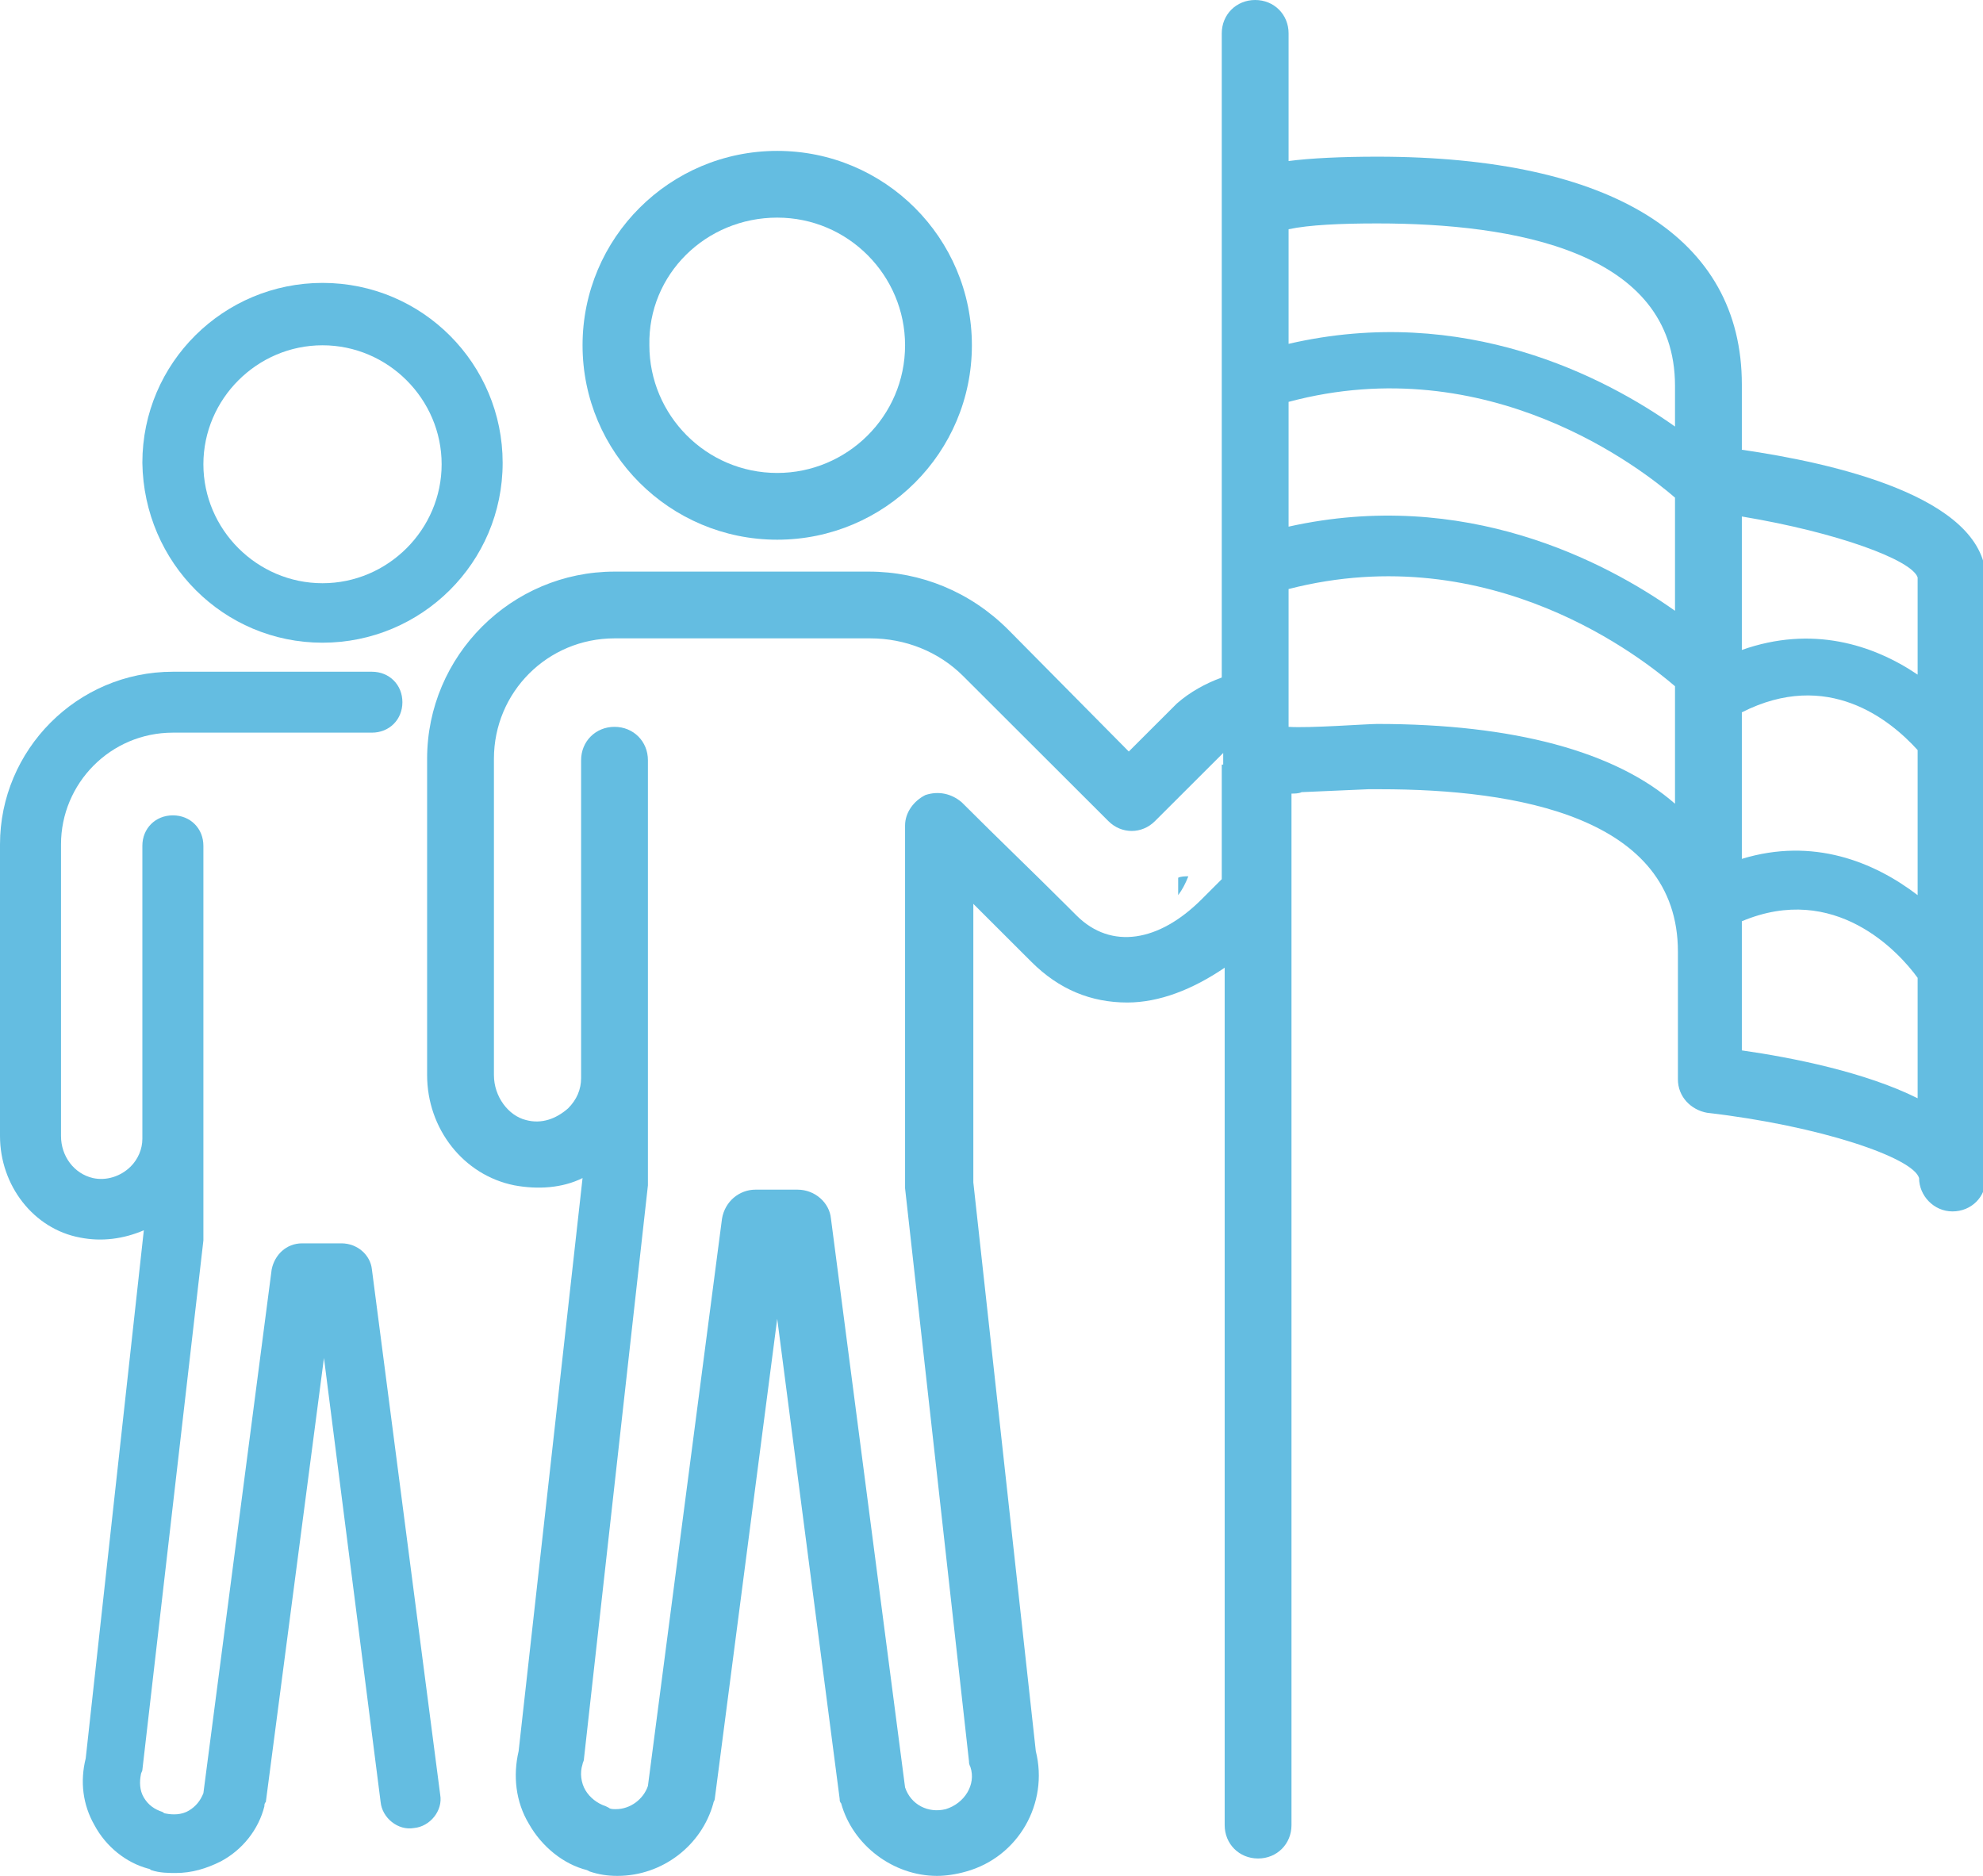
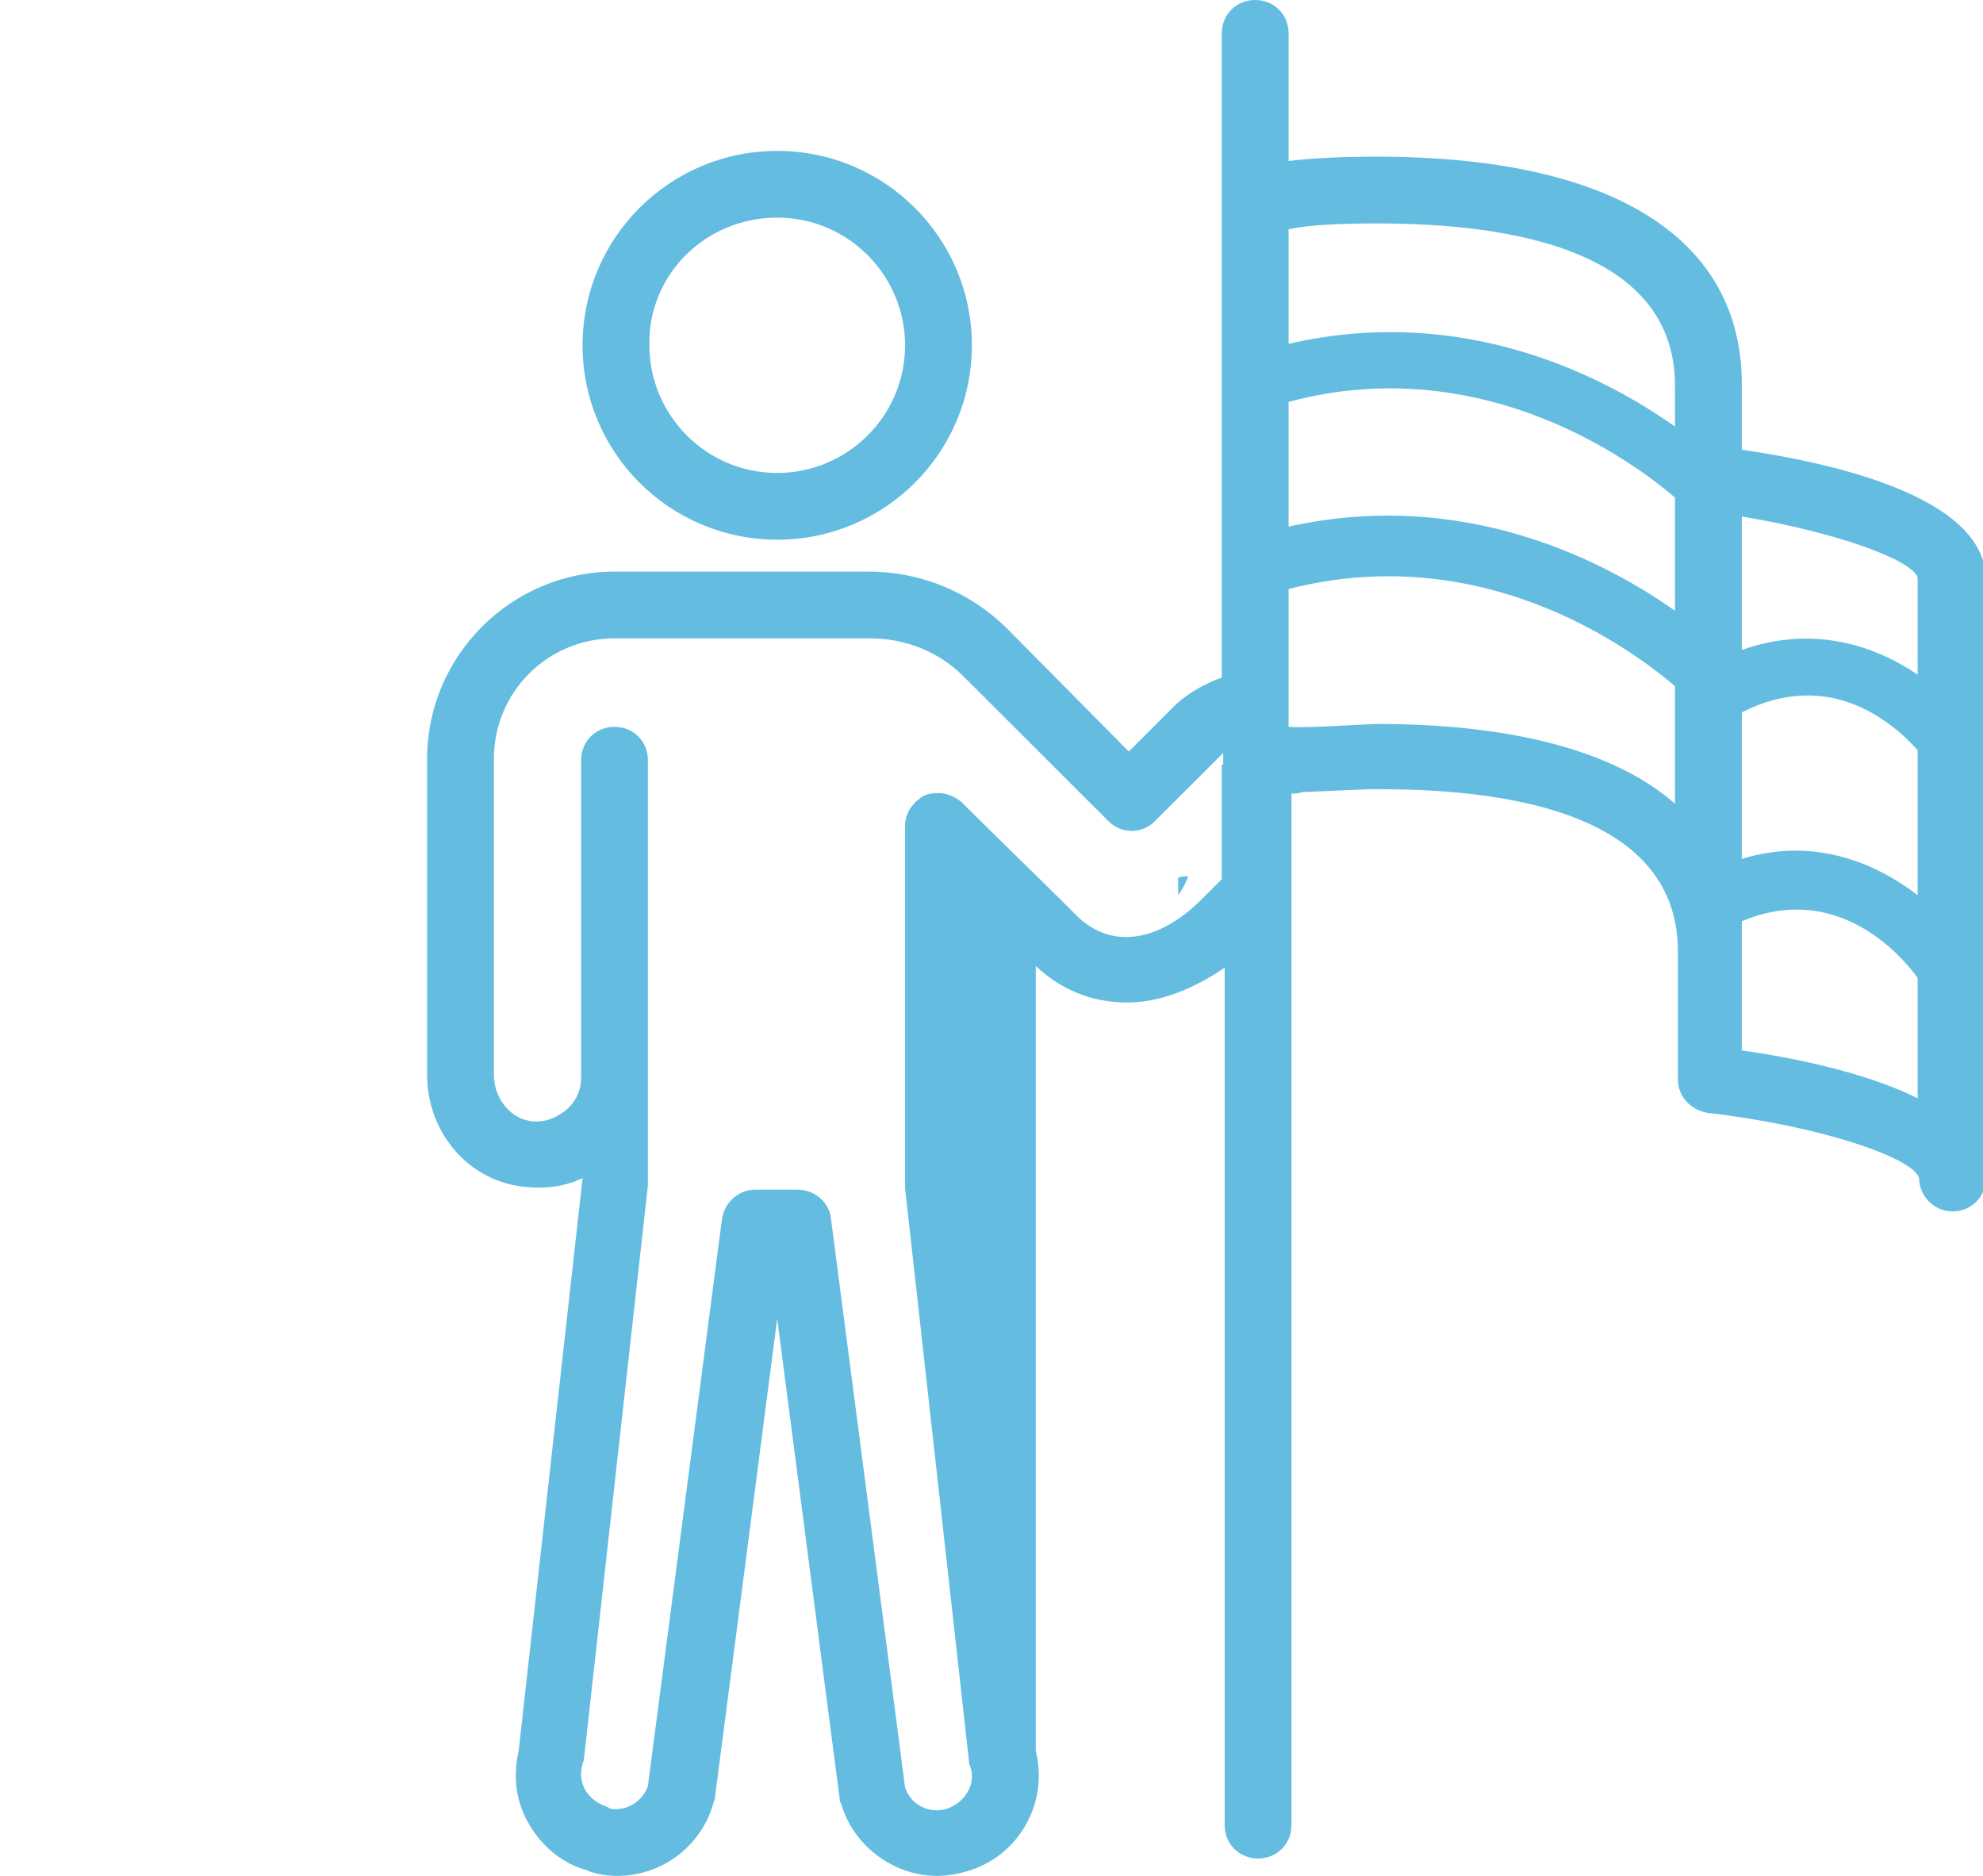
<svg xmlns="http://www.w3.org/2000/svg" width="111" height="105" viewBox="0 0 111 105" fill="none">
  <g clip-path="url(#clip0_2108_98)">
    <path d="M43.506 30.209C49.523 30.209 54.402 25.337 54.402 19.327C54.402 13.318 49.523 8.446 43.506 8.446C37.488 8.446 32.609 13.318 32.609 19.327C32.609 25.337 37.488 30.209 43.506 30.209ZM43.506 12.181C47.49 12.181 50.662 15.429 50.662 19.327C50.662 23.306 47.409 26.473 43.506 26.473C39.521 26.473 36.349 23.225 36.349 19.327C36.268 15.348 39.521 12.181 43.506 12.181Z" fill="#64BDE1" />
-     <path d="M18.053 35.974C23.582 35.974 28.136 31.508 28.136 25.905C28.136 20.383 23.664 15.835 18.053 15.835C12.523 15.835 7.969 20.302 7.969 25.905C8.051 31.508 12.523 35.974 18.053 35.974ZM18.053 19.327C21.712 19.327 24.721 22.332 24.721 25.986C24.721 29.64 21.712 32.645 18.053 32.645C14.393 32.645 11.385 29.64 11.385 25.986C11.385 22.332 14.393 19.327 18.053 19.327Z" fill="#64BDE1" />
-     <path d="M20.818 71.056C20.736 70.244 20.004 69.594 19.11 69.594H16.914C16.02 69.594 15.369 70.244 15.207 71.056L11.385 100.371C11.222 100.777 10.978 101.102 10.571 101.346C10.165 101.589 9.677 101.589 9.27 101.508C9.27 101.508 9.189 101.508 9.108 101.427C8.62 101.265 8.295 101.021 8.051 100.615C7.807 100.209 7.807 99.722 7.888 99.316C7.888 99.234 7.969 99.153 7.969 99.072L11.385 69.432C11.385 69.35 11.385 69.269 11.385 69.269V63.828V47.343C11.385 46.369 10.653 45.638 9.677 45.638C8.701 45.638 7.969 46.369 7.969 47.343V63.747C7.969 64.316 7.725 64.884 7.319 65.29C6.749 65.859 5.936 66.102 5.204 65.94C4.147 65.696 3.415 64.722 3.415 63.585V47.262C3.415 43.852 6.18 41.009 9.677 41.009H20.818C21.793 41.009 22.525 40.278 22.525 39.304C22.525 38.33 21.793 37.599 20.818 37.599H9.677C4.31 37.599 0 41.984 0 47.262V63.585C0 66.346 1.87 68.782 4.473 69.269C5.692 69.513 6.912 69.35 8.051 68.863L4.798 98.422C4.473 99.722 4.635 101.021 5.286 102.158C5.936 103.376 7.075 104.269 8.295 104.594C8.295 104.594 8.376 104.594 8.457 104.675C8.945 104.838 9.433 104.838 9.84 104.838C10.734 104.838 11.547 104.594 12.36 104.188C13.58 103.538 14.475 102.401 14.8 101.102C14.8 101.021 14.8 100.94 14.881 100.858L18.134 76.009L21.305 100.858C21.387 101.752 22.281 102.483 23.176 102.32C24.07 102.239 24.802 101.346 24.64 100.452L20.818 71.056Z" fill="#64BDE1" />
    <path d="M66.519 49.049C66.356 49.049 66.112 49.049 65.949 49.13V50.105C66.193 49.78 66.356 49.455 66.519 49.049Z" fill="#64BDE1" />
-     <path d="M97.501 25.174V21.52C97.501 13.318 90.264 8.77 77.09 8.77C75.138 8.77 73.35 8.852 72.13 9.014V1.868C72.13 0.812 71.317 0 70.259 0C69.202 0 68.389 0.812 68.389 1.868V11.125V37.923C67.495 38.248 66.6 38.736 65.868 39.385L63.185 42.065L56.435 35.244C54.321 33.132 51.556 31.995 48.629 31.995H34.398C28.624 31.995 23.908 36.705 23.908 42.471V60.174C23.908 63.179 25.941 65.777 28.787 66.346C30.088 66.589 31.47 66.508 32.609 65.94L29.031 98.016C28.706 99.397 28.868 100.858 29.6 102.077C30.332 103.376 31.552 104.35 32.853 104.675L33.015 104.756C33.503 104.919 33.991 105 34.56 105C37.081 105 39.277 103.295 39.928 100.94C39.928 100.858 40.009 100.777 40.009 100.696L43.505 73.817L47.002 100.696C47.002 100.777 47.002 100.858 47.084 100.94C47.734 103.295 50.011 105 52.451 105C52.938 105 53.508 104.919 54.077 104.756C57.004 103.944 58.712 100.94 57.98 98.016L54.483 66.183V50.592C55.378 51.485 56.273 52.378 57.248 53.353L57.736 53.84C59.281 55.383 61.07 56.114 63.103 56.114C64.892 56.114 66.763 55.383 68.552 54.165V102.158C68.552 103.213 69.365 104.026 70.422 104.026C71.479 104.026 72.292 103.213 72.292 102.158V44.42C72.455 44.42 72.699 44.42 72.862 44.339L76.602 44.176C76.602 44.176 77.009 44.176 77.253 44.176C84.897 44.176 93.923 45.719 93.923 53.272V60.418C93.923 61.392 94.655 62.123 95.549 62.285C101.892 63.016 107.097 64.803 107.422 65.94C107.422 66.914 108.235 67.807 109.292 67.807C110.349 67.807 111.163 66.995 111.163 65.94V32.32C111 27.773 102.543 25.905 97.501 25.174ZM68.389 42.796V49.211L67.251 50.348C64.892 52.703 62.209 53.19 60.257 51.241L59.769 50.754C57.655 48.643 56.11 47.181 53.833 44.907C53.264 44.42 52.532 44.258 51.8 44.501C51.15 44.826 50.662 45.476 50.662 46.206V66.264C50.662 66.346 50.662 66.427 50.662 66.508L54.24 98.585C54.24 98.666 54.24 98.747 54.321 98.909C54.646 99.884 53.996 100.94 52.938 101.264C51.963 101.508 50.987 101.021 50.662 100.046L46.514 68.213C46.433 67.32 45.62 66.589 44.644 66.589H42.286C41.391 66.589 40.578 67.239 40.415 68.213L36.268 99.965C36.024 100.696 35.292 101.264 34.479 101.264C34.316 101.264 34.154 101.264 34.073 101.183L33.91 101.102C33.422 100.94 33.015 100.615 32.772 100.209C32.528 99.803 32.446 99.234 32.609 98.747C32.609 98.666 32.69 98.585 32.69 98.422L36.268 66.346C36.268 66.264 36.268 66.183 36.268 66.102V60.174V42.552C36.268 41.496 35.455 40.684 34.398 40.684C33.341 40.684 32.528 41.496 32.528 42.552V60.336C32.528 60.986 32.283 61.554 31.796 62.042C31.145 62.61 30.332 62.935 29.437 62.691C28.462 62.448 27.648 61.392 27.648 60.174V42.471C27.648 38.736 30.657 35.731 34.398 35.731H48.71C50.662 35.731 52.532 36.462 53.914 37.842L62.046 45.963C62.778 46.694 63.916 46.694 64.648 45.963L68.47 42.146V42.796H68.389ZM72.13 22.494C83.352 19.49 91.972 26.311 93.76 27.854V34.188C89.857 31.427 81.969 27.285 72.13 29.478V22.494ZM97.501 39.872C102.299 37.436 105.796 40.278 107.341 41.984V50.104C104.901 48.237 101.486 46.856 97.501 48.074V39.872ZM107.341 32.32V37.761C104.82 36.056 101.404 35 97.501 36.38V28.91C102.868 29.803 107.015 31.346 107.341 32.32ZM77.09 12.506C84.734 12.506 93.76 14.049 93.76 21.601V23.875C89.857 21.114 81.969 16.972 72.13 19.246V12.831C73.268 12.587 75.057 12.506 77.09 12.506ZM77.09 40.522C76.521 40.522 73.268 40.766 72.13 40.684V32.97C83.514 30.046 92.053 36.949 93.76 38.411V44.988C90.426 42.065 84.734 40.522 77.09 40.522ZM97.501 58.794V53.272V51.566C102.706 49.374 106.284 53.272 107.341 54.733V61.473C104.413 60.012 100.347 59.2 97.501 58.794Z" fill="#64BDE1" />
+     <path d="M97.501 25.174V21.52C97.501 13.318 90.264 8.77 77.09 8.77C75.138 8.77 73.35 8.852 72.13 9.014V1.868C72.13 0.812 71.317 0 70.259 0C69.202 0 68.389 0.812 68.389 1.868V11.125V37.923C67.495 38.248 66.6 38.736 65.868 39.385L63.185 42.065L56.435 35.244C54.321 33.132 51.556 31.995 48.629 31.995H34.398C28.624 31.995 23.908 36.705 23.908 42.471V60.174C23.908 63.179 25.941 65.777 28.787 66.346C30.088 66.589 31.47 66.508 32.609 65.94L29.031 98.016C28.706 99.397 28.868 100.858 29.6 102.077C30.332 103.376 31.552 104.35 32.853 104.675L33.015 104.756C33.503 104.919 33.991 105 34.56 105C37.081 105 39.277 103.295 39.928 100.94C39.928 100.858 40.009 100.777 40.009 100.696L43.505 73.817L47.002 100.696C47.002 100.777 47.002 100.858 47.084 100.94C47.734 103.295 50.011 105 52.451 105C52.938 105 53.508 104.919 54.077 104.756C57.004 103.944 58.712 100.94 57.98 98.016V50.592C55.378 51.485 56.273 52.378 57.248 53.353L57.736 53.84C59.281 55.383 61.07 56.114 63.103 56.114C64.892 56.114 66.763 55.383 68.552 54.165V102.158C68.552 103.213 69.365 104.026 70.422 104.026C71.479 104.026 72.292 103.213 72.292 102.158V44.42C72.455 44.42 72.699 44.42 72.862 44.339L76.602 44.176C76.602 44.176 77.009 44.176 77.253 44.176C84.897 44.176 93.923 45.719 93.923 53.272V60.418C93.923 61.392 94.655 62.123 95.549 62.285C101.892 63.016 107.097 64.803 107.422 65.94C107.422 66.914 108.235 67.807 109.292 67.807C110.349 67.807 111.163 66.995 111.163 65.94V32.32C111 27.773 102.543 25.905 97.501 25.174ZM68.389 42.796V49.211L67.251 50.348C64.892 52.703 62.209 53.19 60.257 51.241L59.769 50.754C57.655 48.643 56.11 47.181 53.833 44.907C53.264 44.42 52.532 44.258 51.8 44.501C51.15 44.826 50.662 45.476 50.662 46.206V66.264C50.662 66.346 50.662 66.427 50.662 66.508L54.24 98.585C54.24 98.666 54.24 98.747 54.321 98.909C54.646 99.884 53.996 100.94 52.938 101.264C51.963 101.508 50.987 101.021 50.662 100.046L46.514 68.213C46.433 67.32 45.62 66.589 44.644 66.589H42.286C41.391 66.589 40.578 67.239 40.415 68.213L36.268 99.965C36.024 100.696 35.292 101.264 34.479 101.264C34.316 101.264 34.154 101.264 34.073 101.183L33.91 101.102C33.422 100.94 33.015 100.615 32.772 100.209C32.528 99.803 32.446 99.234 32.609 98.747C32.609 98.666 32.69 98.585 32.69 98.422L36.268 66.346C36.268 66.264 36.268 66.183 36.268 66.102V60.174V42.552C36.268 41.496 35.455 40.684 34.398 40.684C33.341 40.684 32.528 41.496 32.528 42.552V60.336C32.528 60.986 32.283 61.554 31.796 62.042C31.145 62.61 30.332 62.935 29.437 62.691C28.462 62.448 27.648 61.392 27.648 60.174V42.471C27.648 38.736 30.657 35.731 34.398 35.731H48.71C50.662 35.731 52.532 36.462 53.914 37.842L62.046 45.963C62.778 46.694 63.916 46.694 64.648 45.963L68.47 42.146V42.796H68.389ZM72.13 22.494C83.352 19.49 91.972 26.311 93.76 27.854V34.188C89.857 31.427 81.969 27.285 72.13 29.478V22.494ZM97.501 39.872C102.299 37.436 105.796 40.278 107.341 41.984V50.104C104.901 48.237 101.486 46.856 97.501 48.074V39.872ZM107.341 32.32V37.761C104.82 36.056 101.404 35 97.501 36.38V28.91C102.868 29.803 107.015 31.346 107.341 32.32ZM77.09 12.506C84.734 12.506 93.76 14.049 93.76 21.601V23.875C89.857 21.114 81.969 16.972 72.13 19.246V12.831C73.268 12.587 75.057 12.506 77.09 12.506ZM77.09 40.522C76.521 40.522 73.268 40.766 72.13 40.684V32.97C83.514 30.046 92.053 36.949 93.76 38.411V44.988C90.426 42.065 84.734 40.522 77.09 40.522ZM97.501 58.794V53.272V51.566C102.706 49.374 106.284 53.272 107.341 54.733V61.473C104.413 60.012 100.347 59.2 97.501 58.794Z" fill="#64BDE1" />
  </g>
  <defs>
    <clipPath id="clip0_2108_98">
      <rect width="111" height="105" fill="white" />
    </clipPath>
  </defs>
</svg>